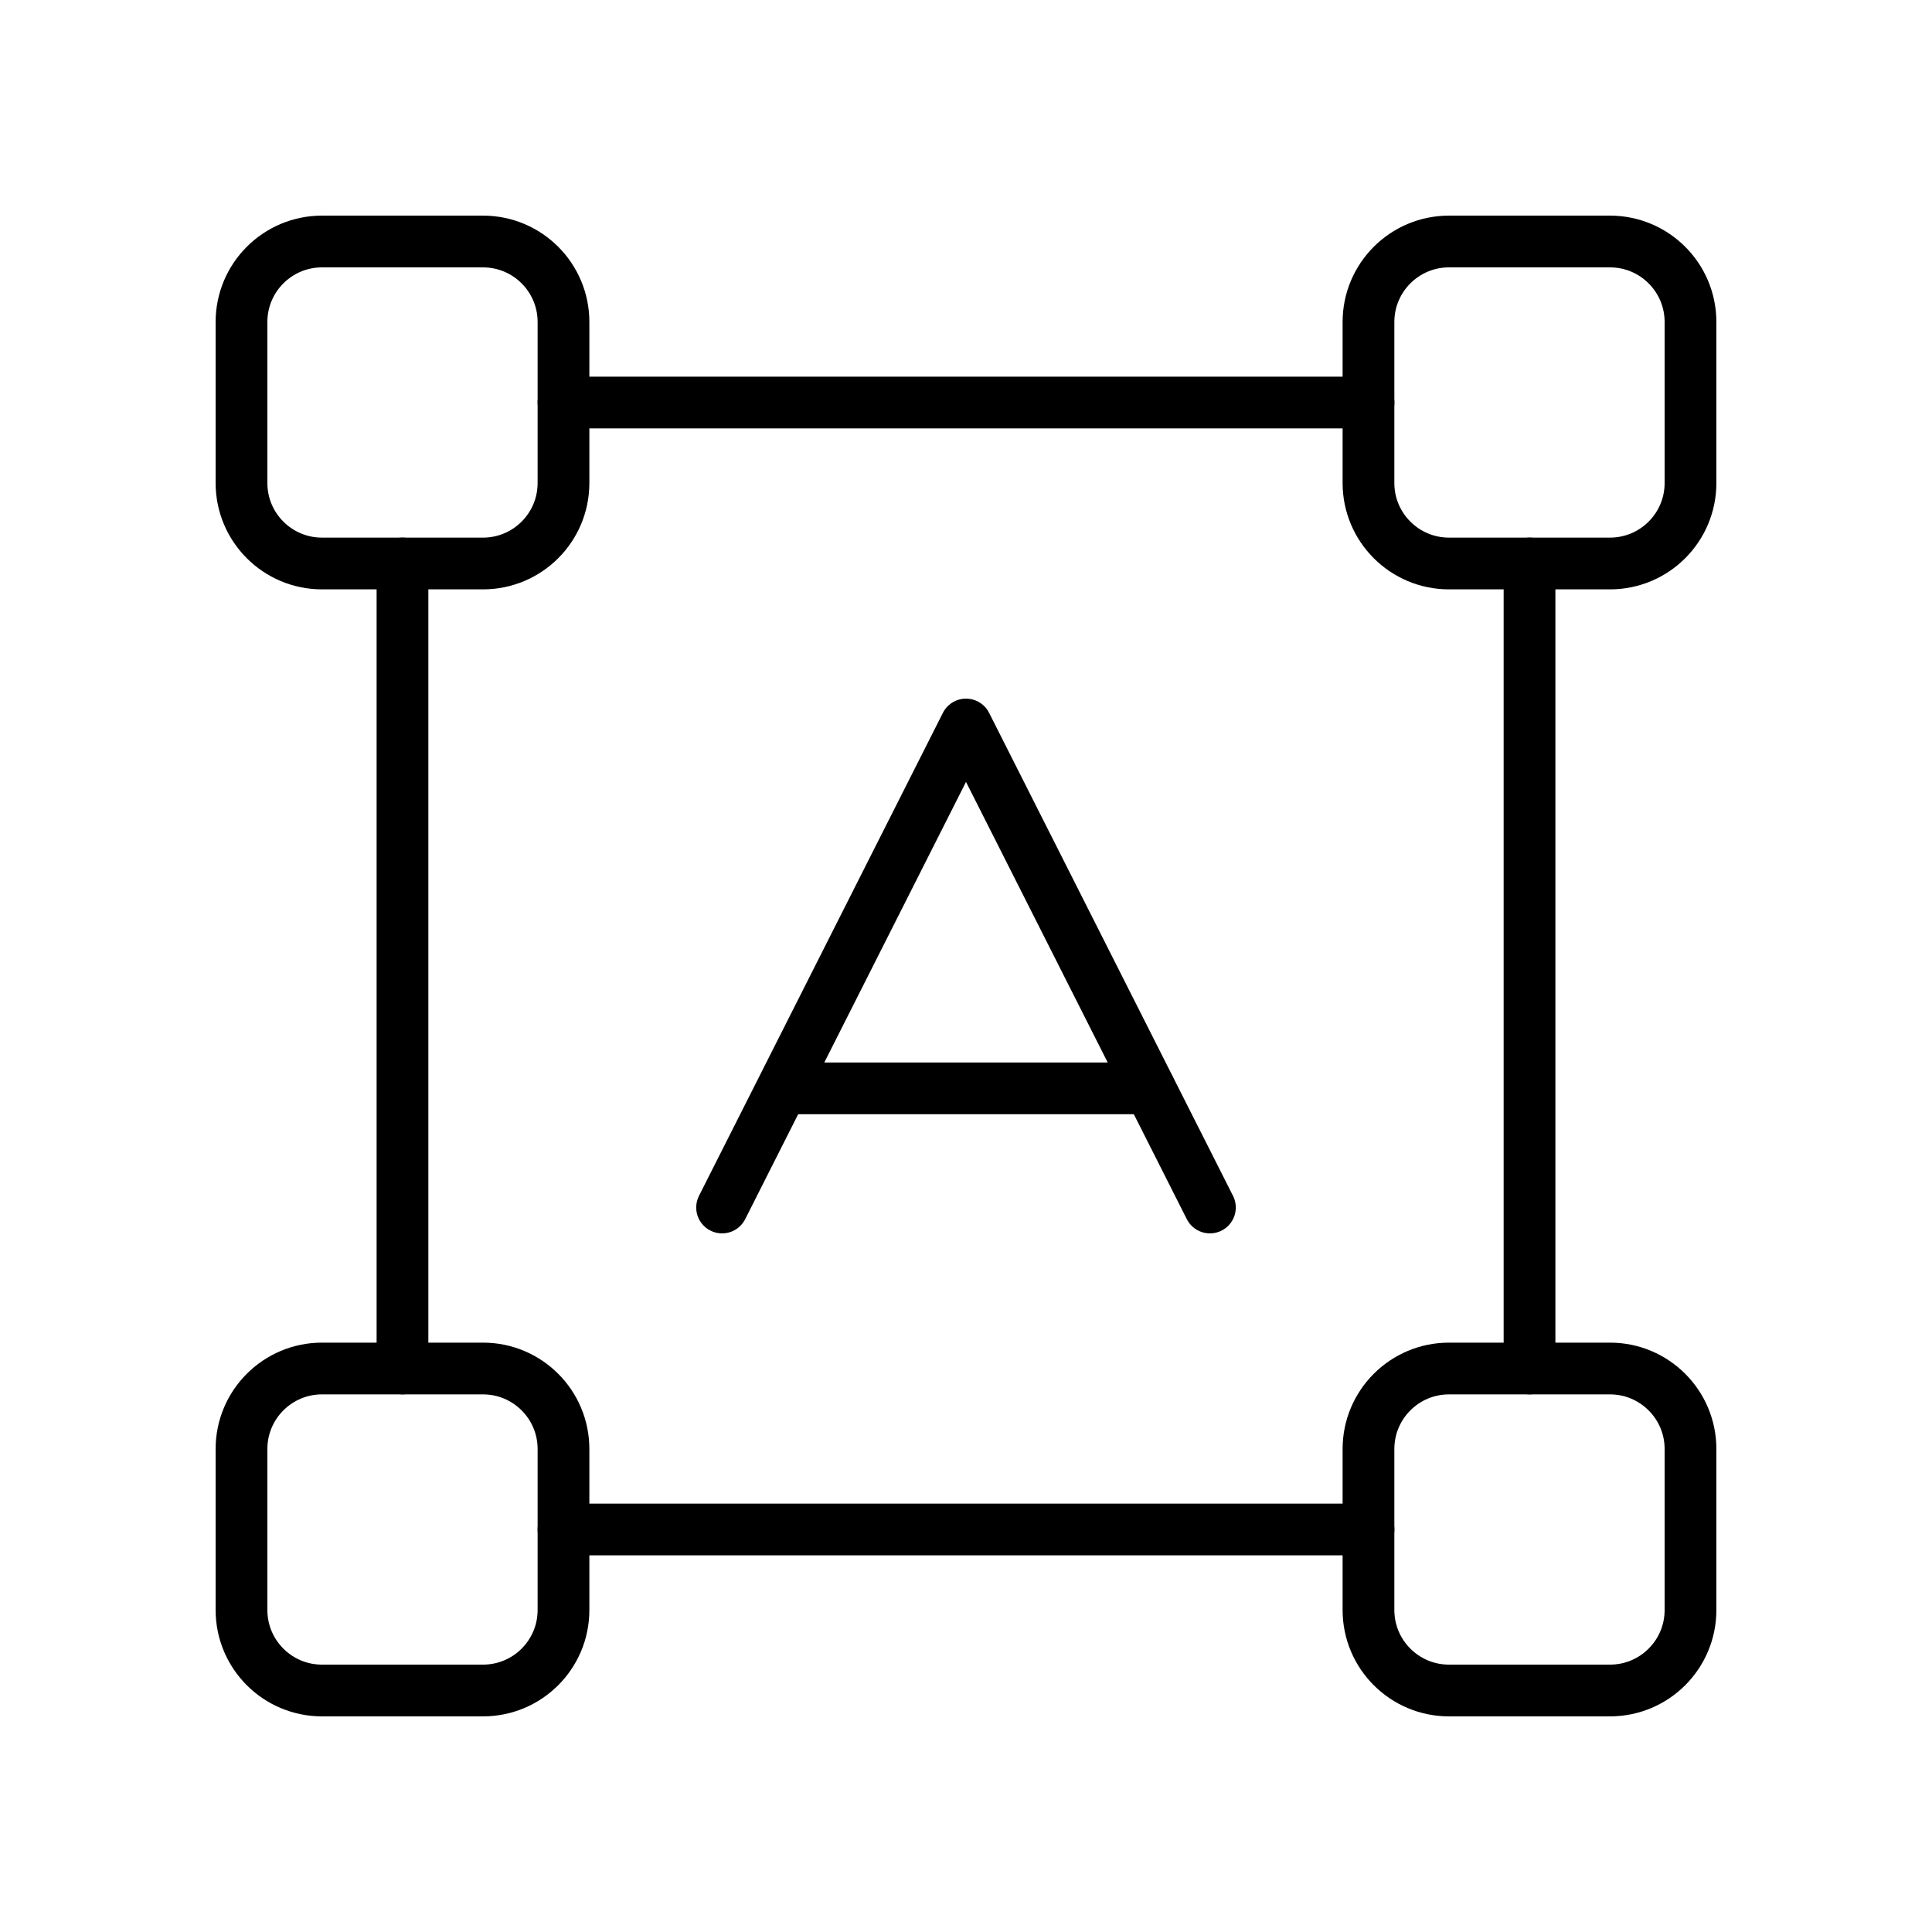
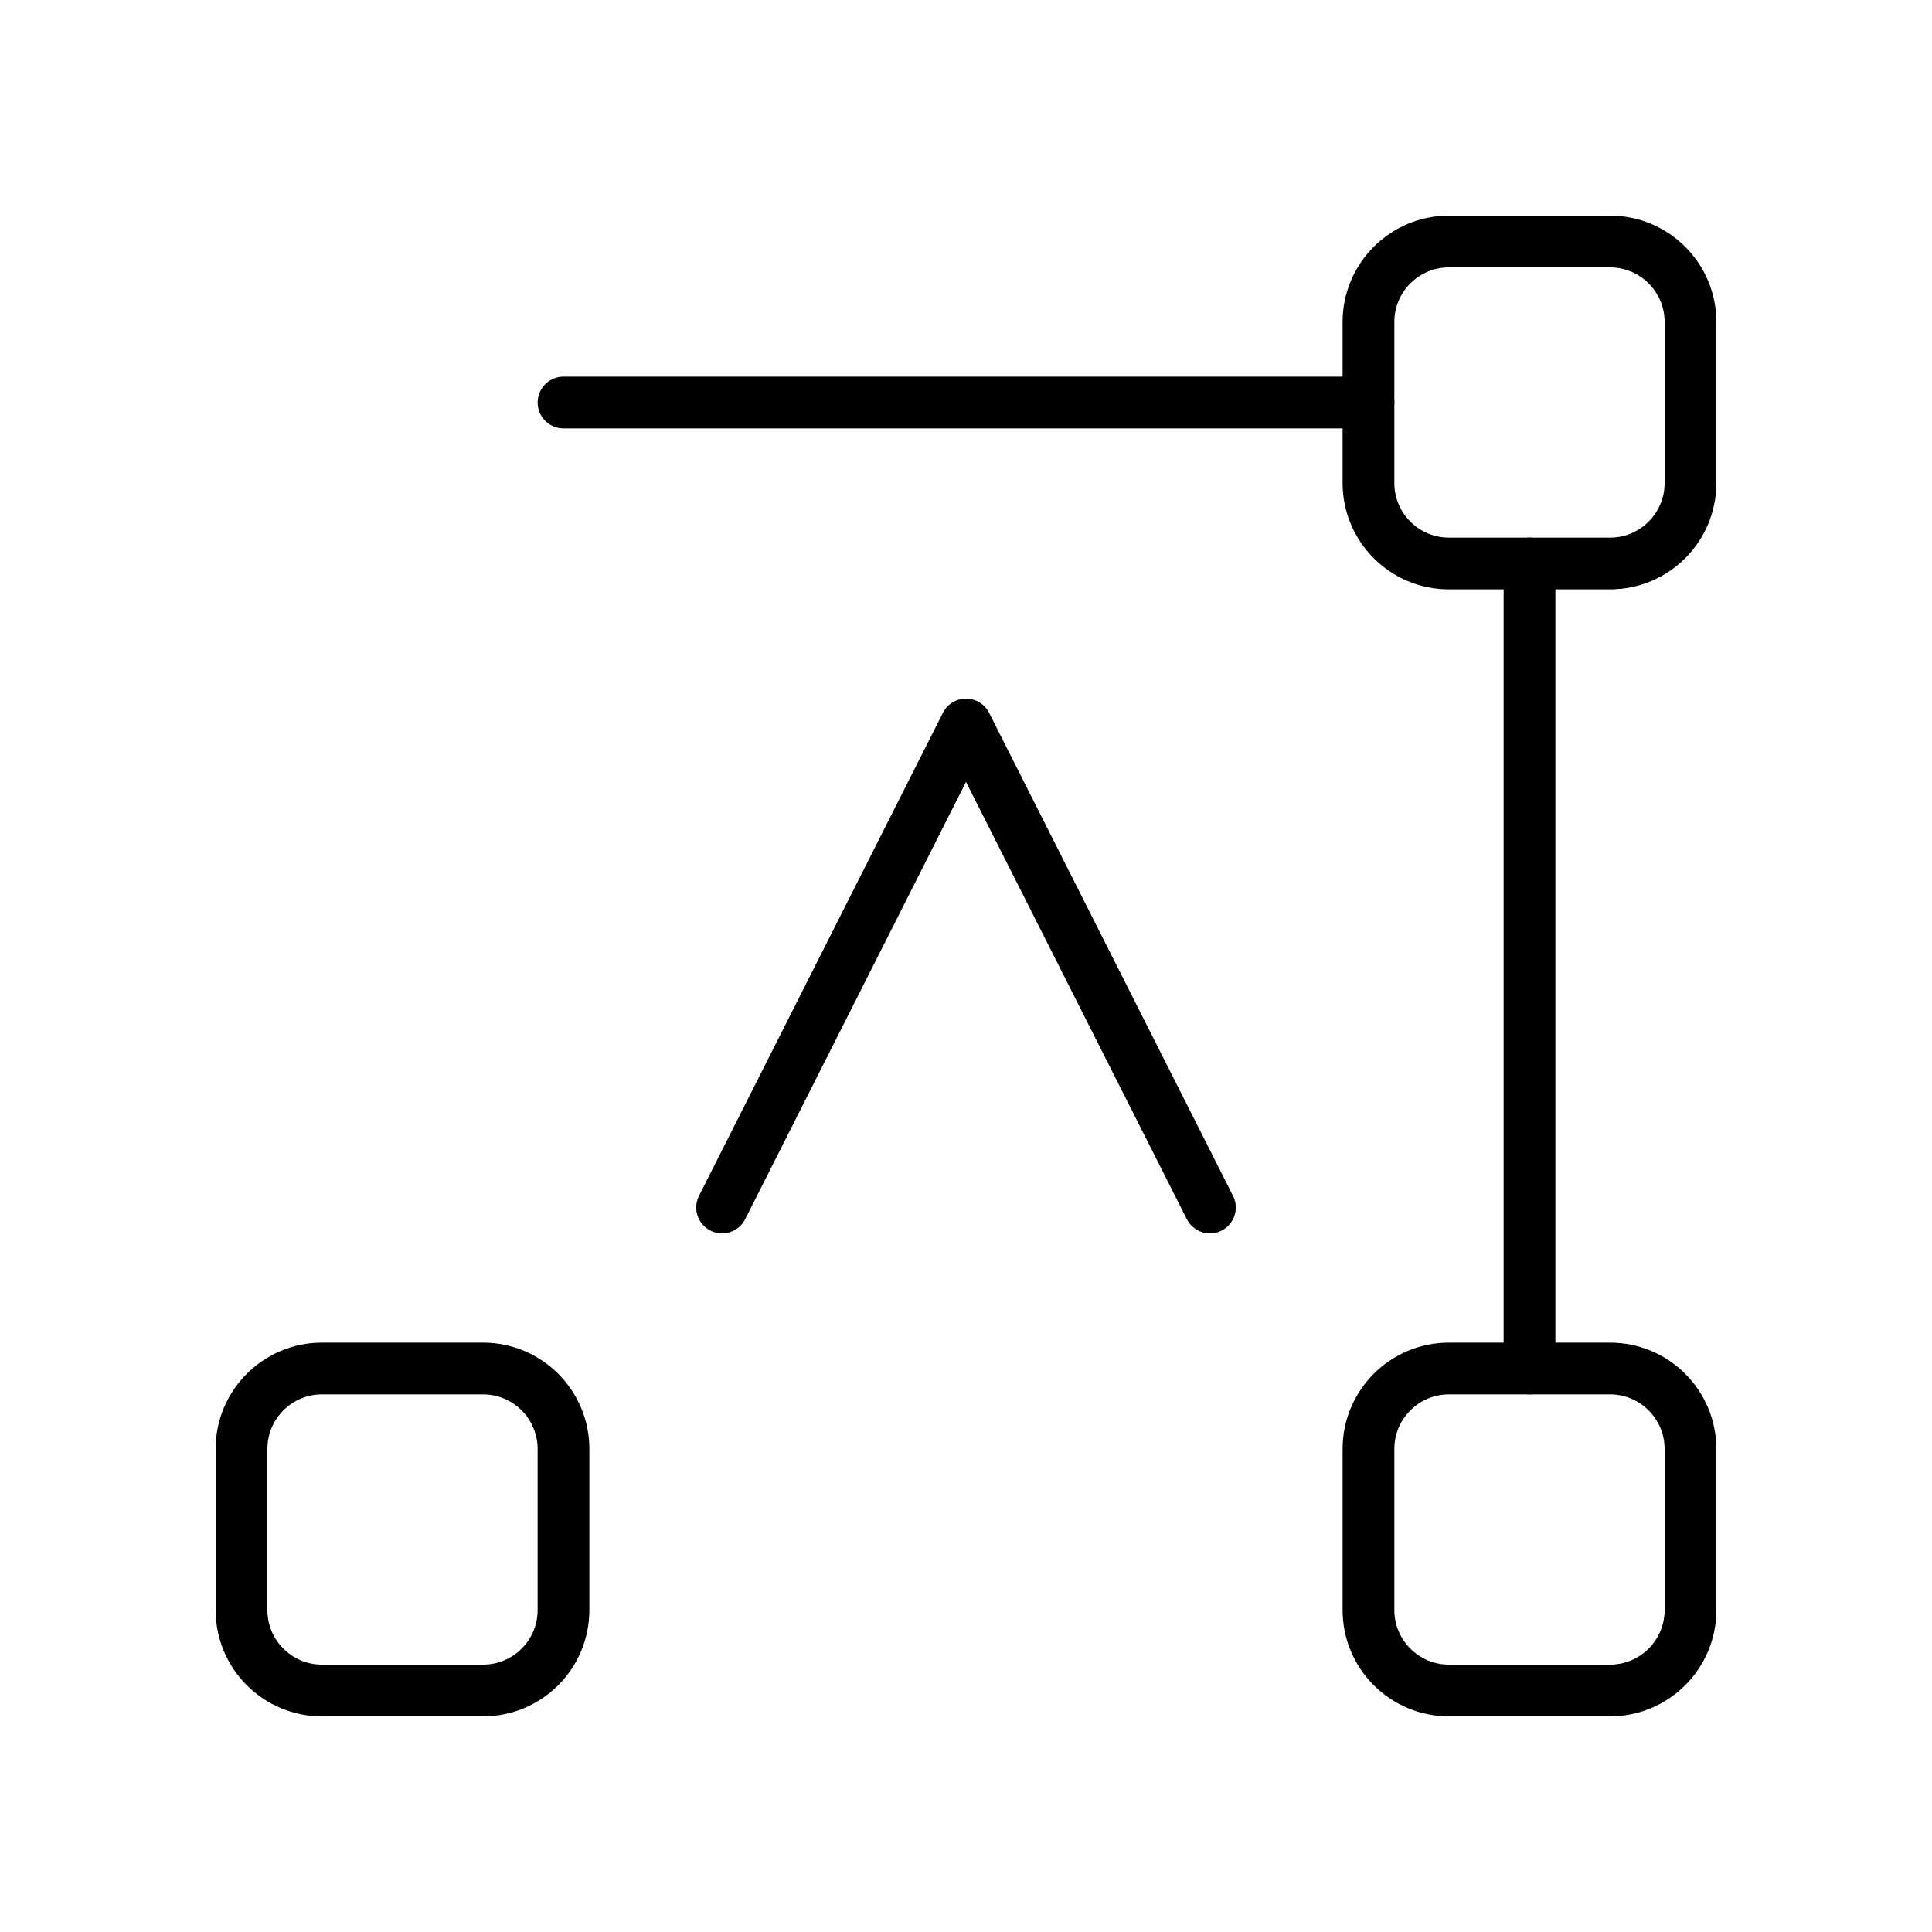
<svg xmlns="http://www.w3.org/2000/svg" width="56" height="56" viewBox="0 0 56 56" fill="none">
  <g clip-path="url(#clip0_233_3452)">
    <path d="M20.93 35L28 21L35.07 35" stroke="#08111B" style="stroke:#08111B;stroke:color(display-p3 0.031 0.067 0.106);stroke-opacity:1;" stroke-width="1.5" stroke-linecap="round" stroke-linejoin="round" />
-     <path d="M22.703 31.547H33.32" stroke="#08111B" style="stroke:#08111B;stroke:color(display-p3 0.031 0.067 0.106);stroke-opacity:1;" stroke-width="1.5" stroke-linecap="round" stroke-linejoin="round" />
-     <path d="M11.666 16.333V39.666" stroke="#08111B" style="stroke:#08111B;stroke:color(display-p3 0.031 0.067 0.106);stroke-opacity:1;" stroke-width="1.5" stroke-linecap="round" stroke-linejoin="round" />
    <path d="M44.334 39.666V16.333" stroke="#08111B" style="stroke:#08111B;stroke:color(display-p3 0.031 0.067 0.106);stroke-opacity:1;" stroke-width="1.5" stroke-linecap="round" stroke-linejoin="round" />
    <path d="M46.666 39.667H42C40.711 39.667 39.666 40.712 39.666 42V46.667C39.666 47.956 40.711 49 42 49H46.666C47.955 49 49 47.956 49 46.667V42C49 40.712 47.955 39.667 46.666 39.667Z" stroke="#08111B" style="stroke:#08111B;stroke:color(display-p3 0.031 0.067 0.106);stroke-opacity:1;" stroke-width="1.5" stroke-linecap="round" stroke-linejoin="round" />
    <path d="M14 39.667H9.333C8.045 39.667 7 40.712 7 42V46.667C7 47.956 8.045 49 9.333 49H14C15.289 49 16.333 47.956 16.333 46.667V42C16.333 40.712 15.289 39.667 14 39.667Z" stroke="#08111B" style="stroke:#08111B;stroke:color(display-p3 0.031 0.067 0.106);stroke-opacity:1;" stroke-width="1.5" stroke-linecap="round" stroke-linejoin="round" />
    <path d="M46.666 7H42C40.711 7 39.666 8.045 39.666 9.333V14C39.666 15.289 40.711 16.333 42 16.333H46.666C47.955 16.333 49 15.289 49 14V9.333C49 8.045 47.955 7 46.666 7Z" stroke="#08111B" style="stroke:#08111B;stroke:color(display-p3 0.031 0.067 0.106);stroke-opacity:1;" stroke-width="1.5" stroke-linecap="round" stroke-linejoin="round" />
-     <path d="M14 7H9.333C8.045 7 7 8.045 7 9.333V14C7 15.289 8.045 16.333 9.333 16.333H14C15.289 16.333 16.333 15.289 16.333 14V9.333C16.333 8.045 15.289 7 14 7Z" stroke="#08111B" style="stroke:#08111B;stroke:color(display-p3 0.031 0.067 0.106);stroke-opacity:1;" stroke-width="1.5" stroke-linecap="round" stroke-linejoin="round" />
-     <path d="M16.334 44.333H39.667" stroke="#08111B" style="stroke:#08111B;stroke:color(display-p3 0.031 0.067 0.106);stroke-opacity:1;" stroke-width="1.5" stroke-linecap="round" stroke-linejoin="round" />
    <path d="M39.667 11.667H16.334" stroke="#08111B" style="stroke:#08111B;stroke:color(display-p3 0.031 0.067 0.106);stroke-opacity:1;" stroke-width="1.5" stroke-linecap="round" stroke-linejoin="round" />
  </g>
  <defs>
    <clipPath id="clip0_233_3452">
      <rect width="56" height="56" fill="white" style="fill:white;fill-opacity:1;" />
    </clipPath>
  </defs>
</svg>